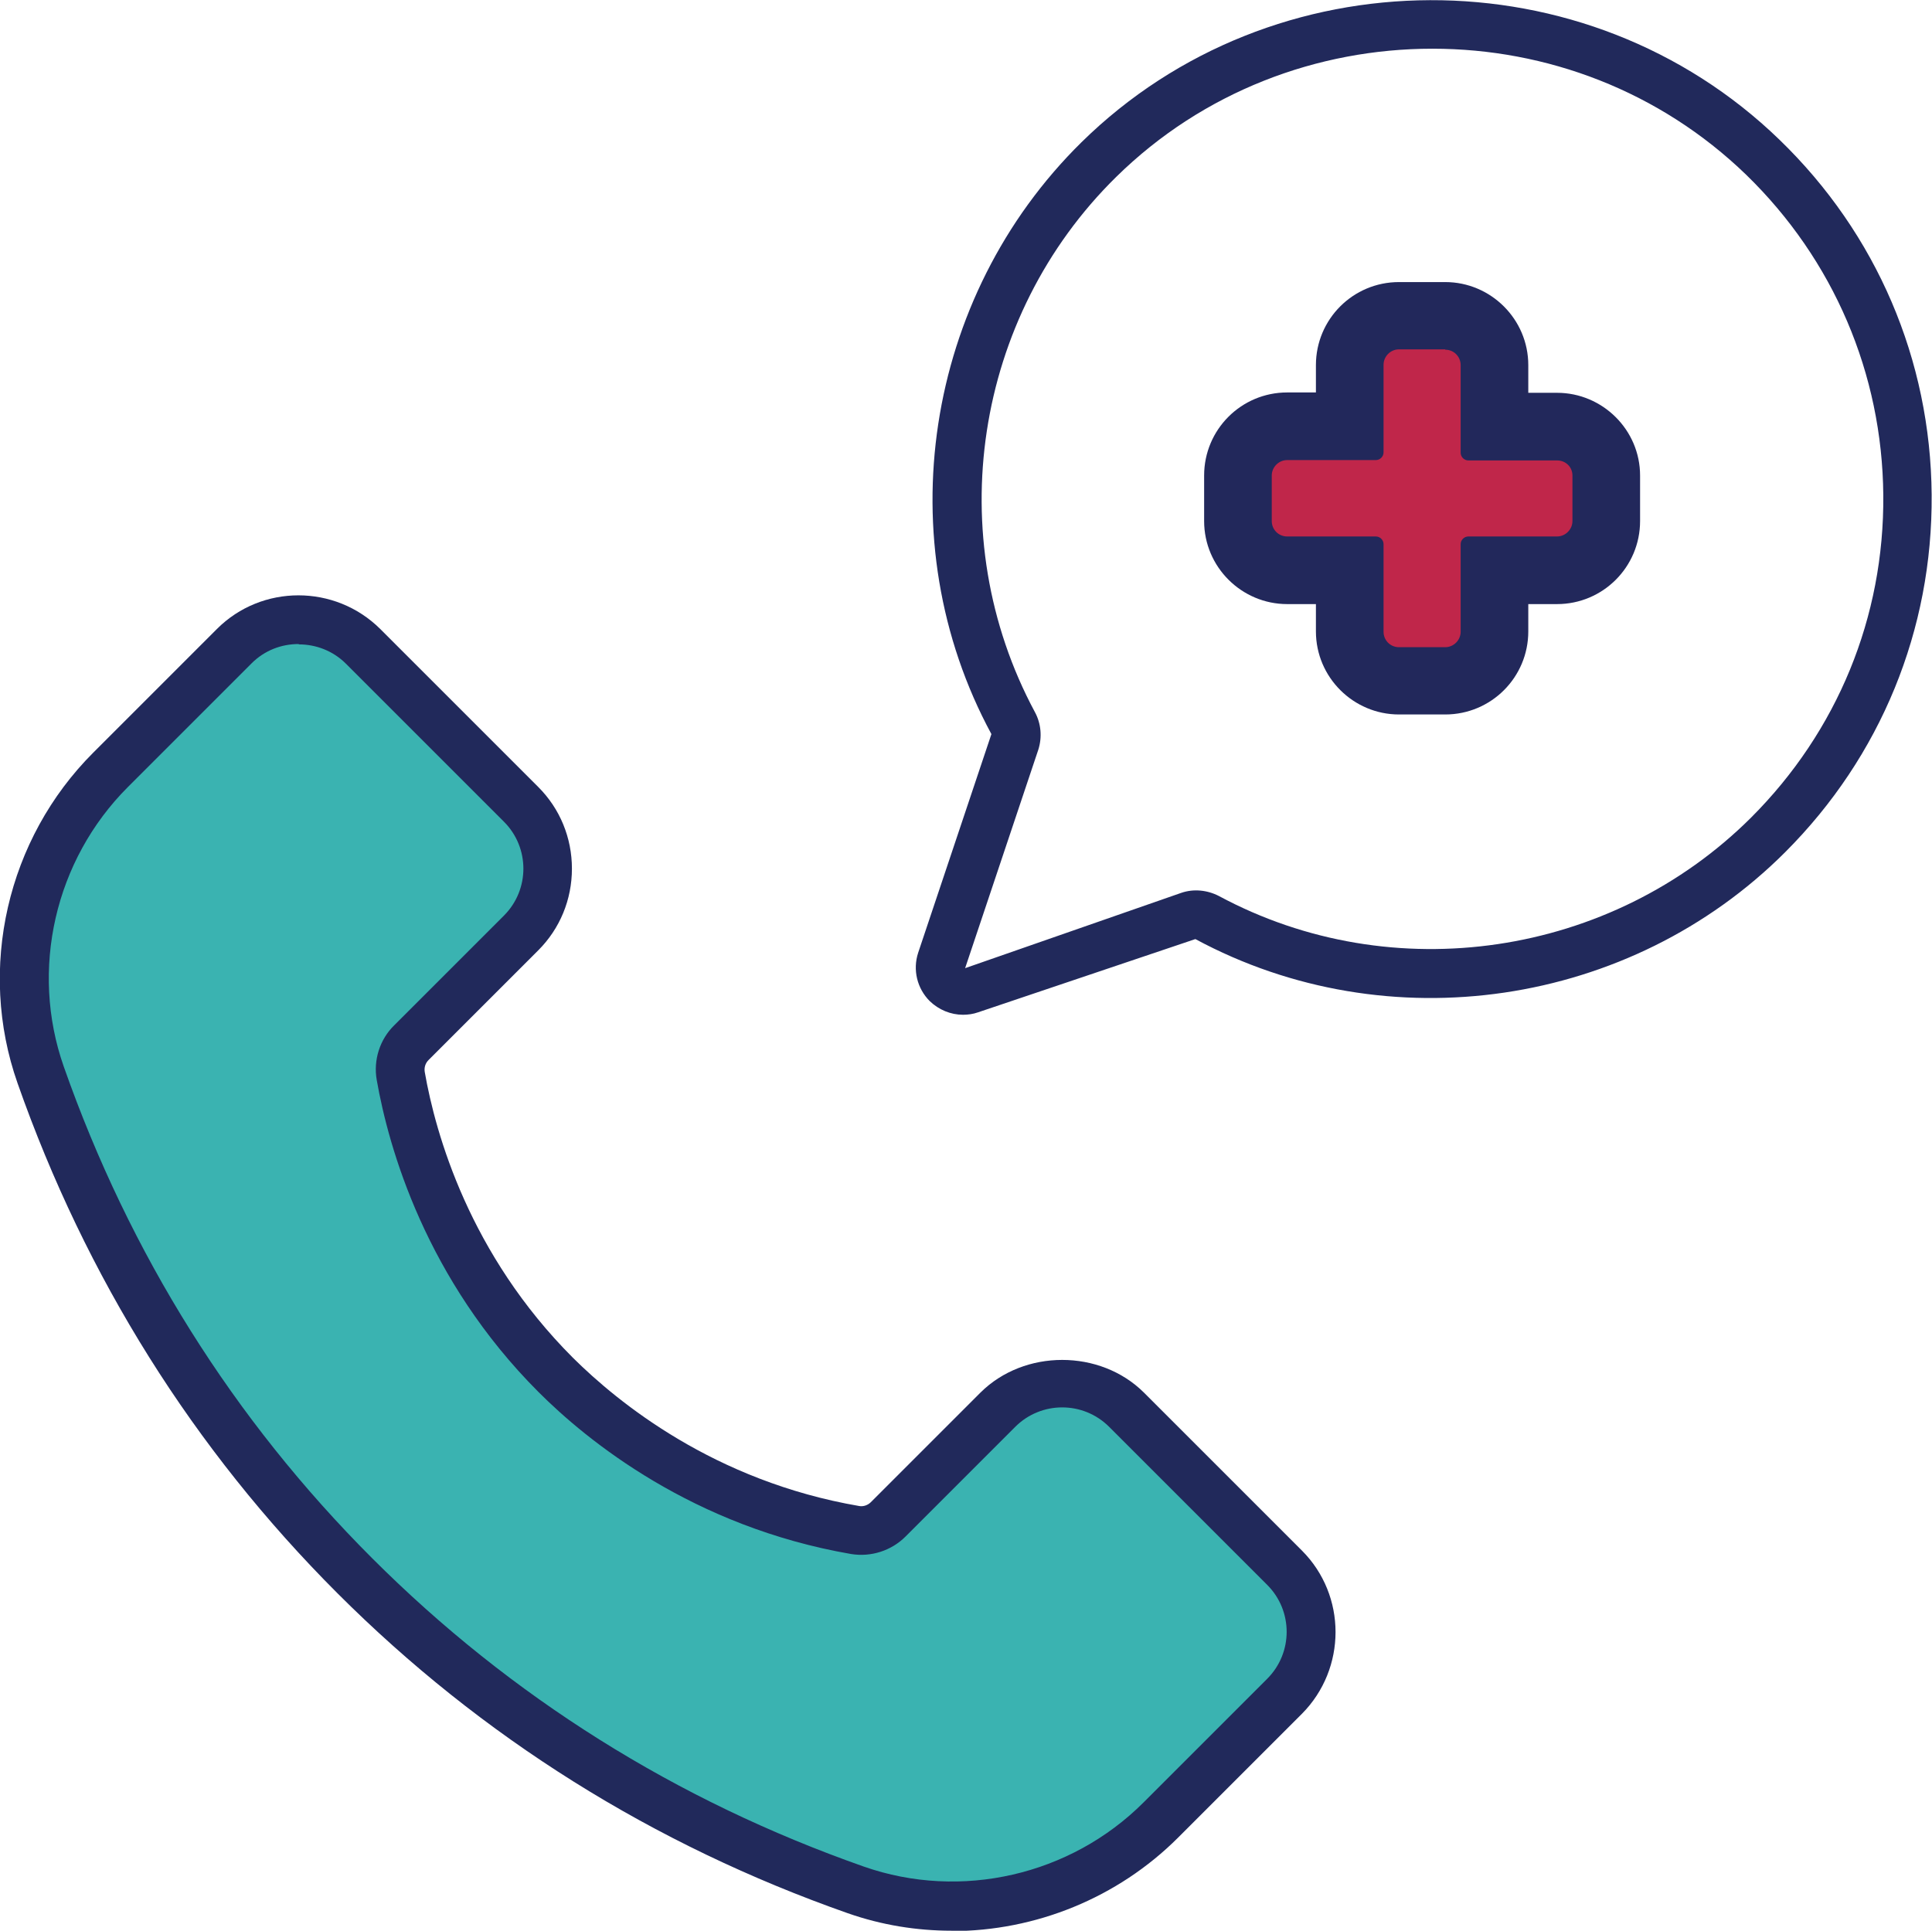
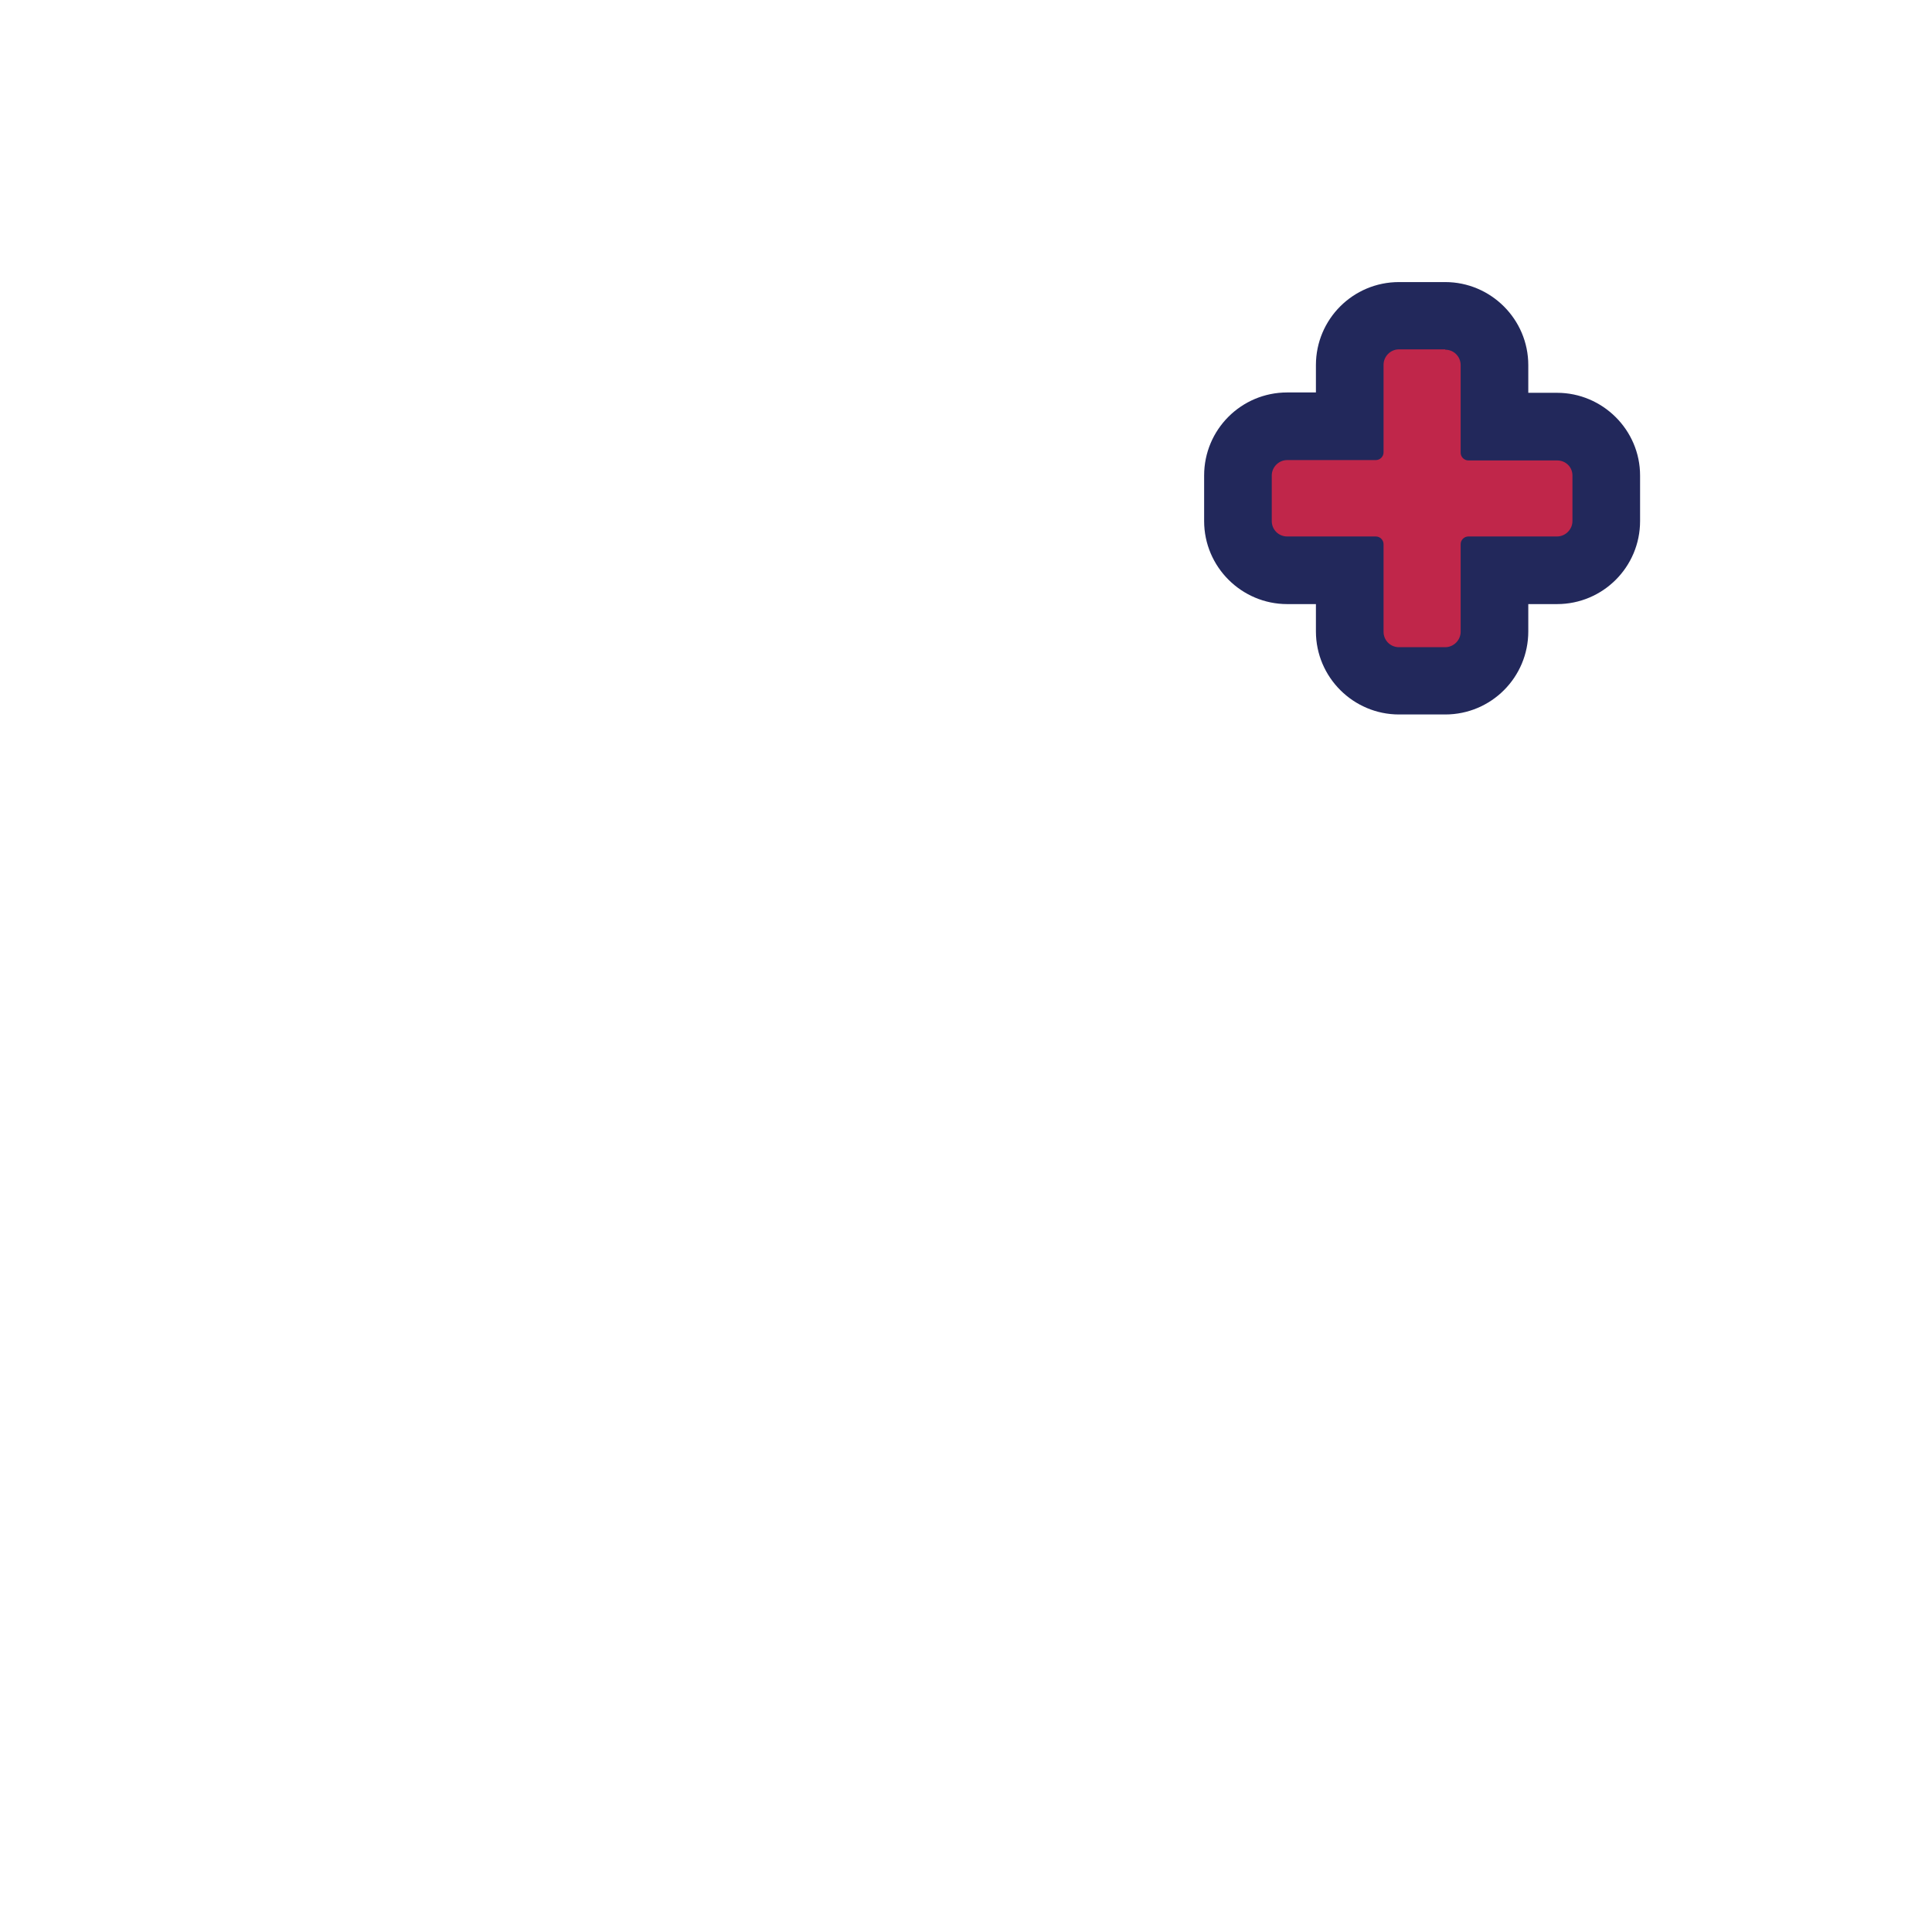
<svg xmlns="http://www.w3.org/2000/svg" id="Layer_2" data-name="Layer 2" viewBox="0 0 55.13 55.1">
  <defs>
    <style>
      .cls-1 {
        fill: #3ab3b1;
        stroke: #22285b;
        stroke-linecap: round;
        stroke-linejoin: round;
      }

      .cls-2 {
        fill: #21295b;
      }

      .cls-2, .cls-3, .cls-4 {
        stroke-width: 0px;
      }

      .cls-3 {
        fill: #22285b;
      }

      .cls-4 {
        fill: #c0264a;
      }
    </style>
  </defs>
  <g id="Layer_1-2" data-name="Layer 1">
    <g>
-       <path class="cls-1" d="m3.16,21.96l3.53-3.53c1.01-1.01,2.66-1.01,3.67,0l4.51,4.51c1.01,1.01,1.01,2.66,0,3.67l-3.13,3.13c-.25.25-.36.6-.3.95.3,1.71,1.24,5.36,4.42,8.54.91.91,3.83,3.61,8.54,4.43.34.06.7-.06.94-.3l3.13-3.13c1.01-1.01,2.66-1.01,3.67,0l4.51,4.51c1.01,1.01,1.01,2.66,0,3.67l-3.53,3.53c-2.28,2.28-5.67,3.07-8.71,2-4.05-1.42-9.38-4.05-14.29-8.96-4.91-4.91-7.54-10.24-8.96-14.29-1.07-3.04-.28-6.43,2-8.71Z" />
-       <path class="cls-2" d="m27.16,55.1c-1,0-2-.16-2.97-.5-5.55-1.95-10.45-5.02-14.56-9.13-4.11-4.11-7.18-9.01-9.13-14.56-1.15-3.27-.3-6.97,2.16-9.43l3.53-3.53c1.28-1.28,3.37-1.28,4.66,0l4.51,4.51c.62.62.96,1.45.96,2.33s-.34,1.71-.96,2.33l-3.13,3.13c-.09.09-.13.21-.11.34.31,1.78,1.28,5.21,4.23,8.16,1.28,1.27,4.03,3.52,8.17,4.23.11.02.24-.02.33-.11l3.13-3.13c1.25-1.24,3.41-1.24,4.66,0l4.51,4.51c1.28,1.28,1.28,3.37,0,4.66l-3.53,3.53c-1.73,1.73-4.08,2.67-6.46,2.67ZM8.52,18.38c-.49,0-.97.18-1.34.55l-3.53,3.53h0c-2.09,2.09-2.8,5.22-1.83,7.98,1.88,5.35,4.84,10.07,8.8,14.03,3.96,3.96,8.68,6.92,14.03,8.8,2.77.97,5.9.25,7.98-1.83l3.53-3.53c.74-.74.74-1.94,0-2.68l-4.51-4.51c-.74-.74-1.94-.74-2.68,0l-3.13,3.13c-.41.41-.99.59-1.55.5-4.52-.78-7.53-3.23-8.92-4.62-3.22-3.22-4.28-6.97-4.62-8.91-.1-.57.09-1.16.5-1.56l3.13-3.13c.74-.74.74-1.94,0-2.68l-4.51-4.51c-.37-.37-.86-.55-1.34-.55Z" />
-       <path class="cls-2" d="m27.48,28.96c-.35,0-.69-.14-.95-.39-.36-.36-.49-.89-.33-1.38l2.09-6.24c-2.98-5.51-1.92-12.47,2.57-16.89,5.47-5.38,14.41-5.41,19.92-.07,2.77,2.68,4.31,6.28,4.34,10.13.03,3.85-1.45,7.47-4.18,10.2h0c-4.42,4.42-11.34,5.44-16.83,2.48l-6.2,2.09c-.14.05-.29.07-.43.07ZM40.87,1.39c-3.27,0-6.54,1.22-9.02,3.66-4.06,3.99-5.01,10.26-2.32,15.27.18.33.21.72.1,1.07l-2.09,6.24,6.17-2.15c.35-.12.74-.08,1.07.09,4.96,2.67,11.2,1.74,15.19-2.24,2.46-2.46,3.8-5.72,3.77-9.2-.03-3.47-1.42-6.72-3.91-9.14-2.48-2.4-5.71-3.6-8.95-3.6Z" />
      <path class="cls-4" d="m39.92,19.42c-.78,0-1.41-.63-1.41-1.4v-1.75h-1.78c-.78,0-1.41-.63-1.41-1.4v-1.3c0-.77.63-1.4,1.41-1.4h1.78v-1.75c0-.77.63-1.4,1.41-1.4h1.32c.78,0,1.41.63,1.41,1.4v1.75h1.78c.78,0,1.41.63,1.41,1.4v1.3c0,.77-.63,1.4-1.41,1.4h-1.78v1.75c0,.77-.63,1.4-1.41,1.4h-1.32Z" />
      <path class="cls-3" d="m41.24,9.98c.25,0,.44.2.44.44v2.5c0,.12.1.22.22.22h2.53c.25,0,.44.19.44.43v1.3c0,.24-.2.44-.44.44h-2.53c-.12,0-.22.1-.22.22v2.5c0,.24-.2.44-.44.44h-1.32c-.25,0-.44-.2-.44-.44v-2.5c0-.12-.1-.22-.22-.22h-2.53c-.25,0-.44-.2-.44-.44v-1.3c0-.24.2-.44.44-.44h2.53c.12,0,.22-.1.22-.22v-2.5c0-.24.2-.44.44-.44h1.32Zm0-1.93h-1.32c-1.31,0-2.37,1.06-2.37,2.37v.78h-.82c-1.31,0-2.37,1.06-2.37,2.37v1.3c0,1.31,1.07,2.37,2.37,2.37h.82v.78c0,1.31,1.07,2.37,2.37,2.37h1.32c1.31,0,2.37-1.06,2.37-2.37v-.78h.82c1.31,0,2.37-1.06,2.37-2.37v-1.3c0-1.3-1.07-2.36-2.37-2.36h-.82v-.79c0-1.31-1.07-2.37-2.37-2.37" />
    </g>
  </g>
</svg>